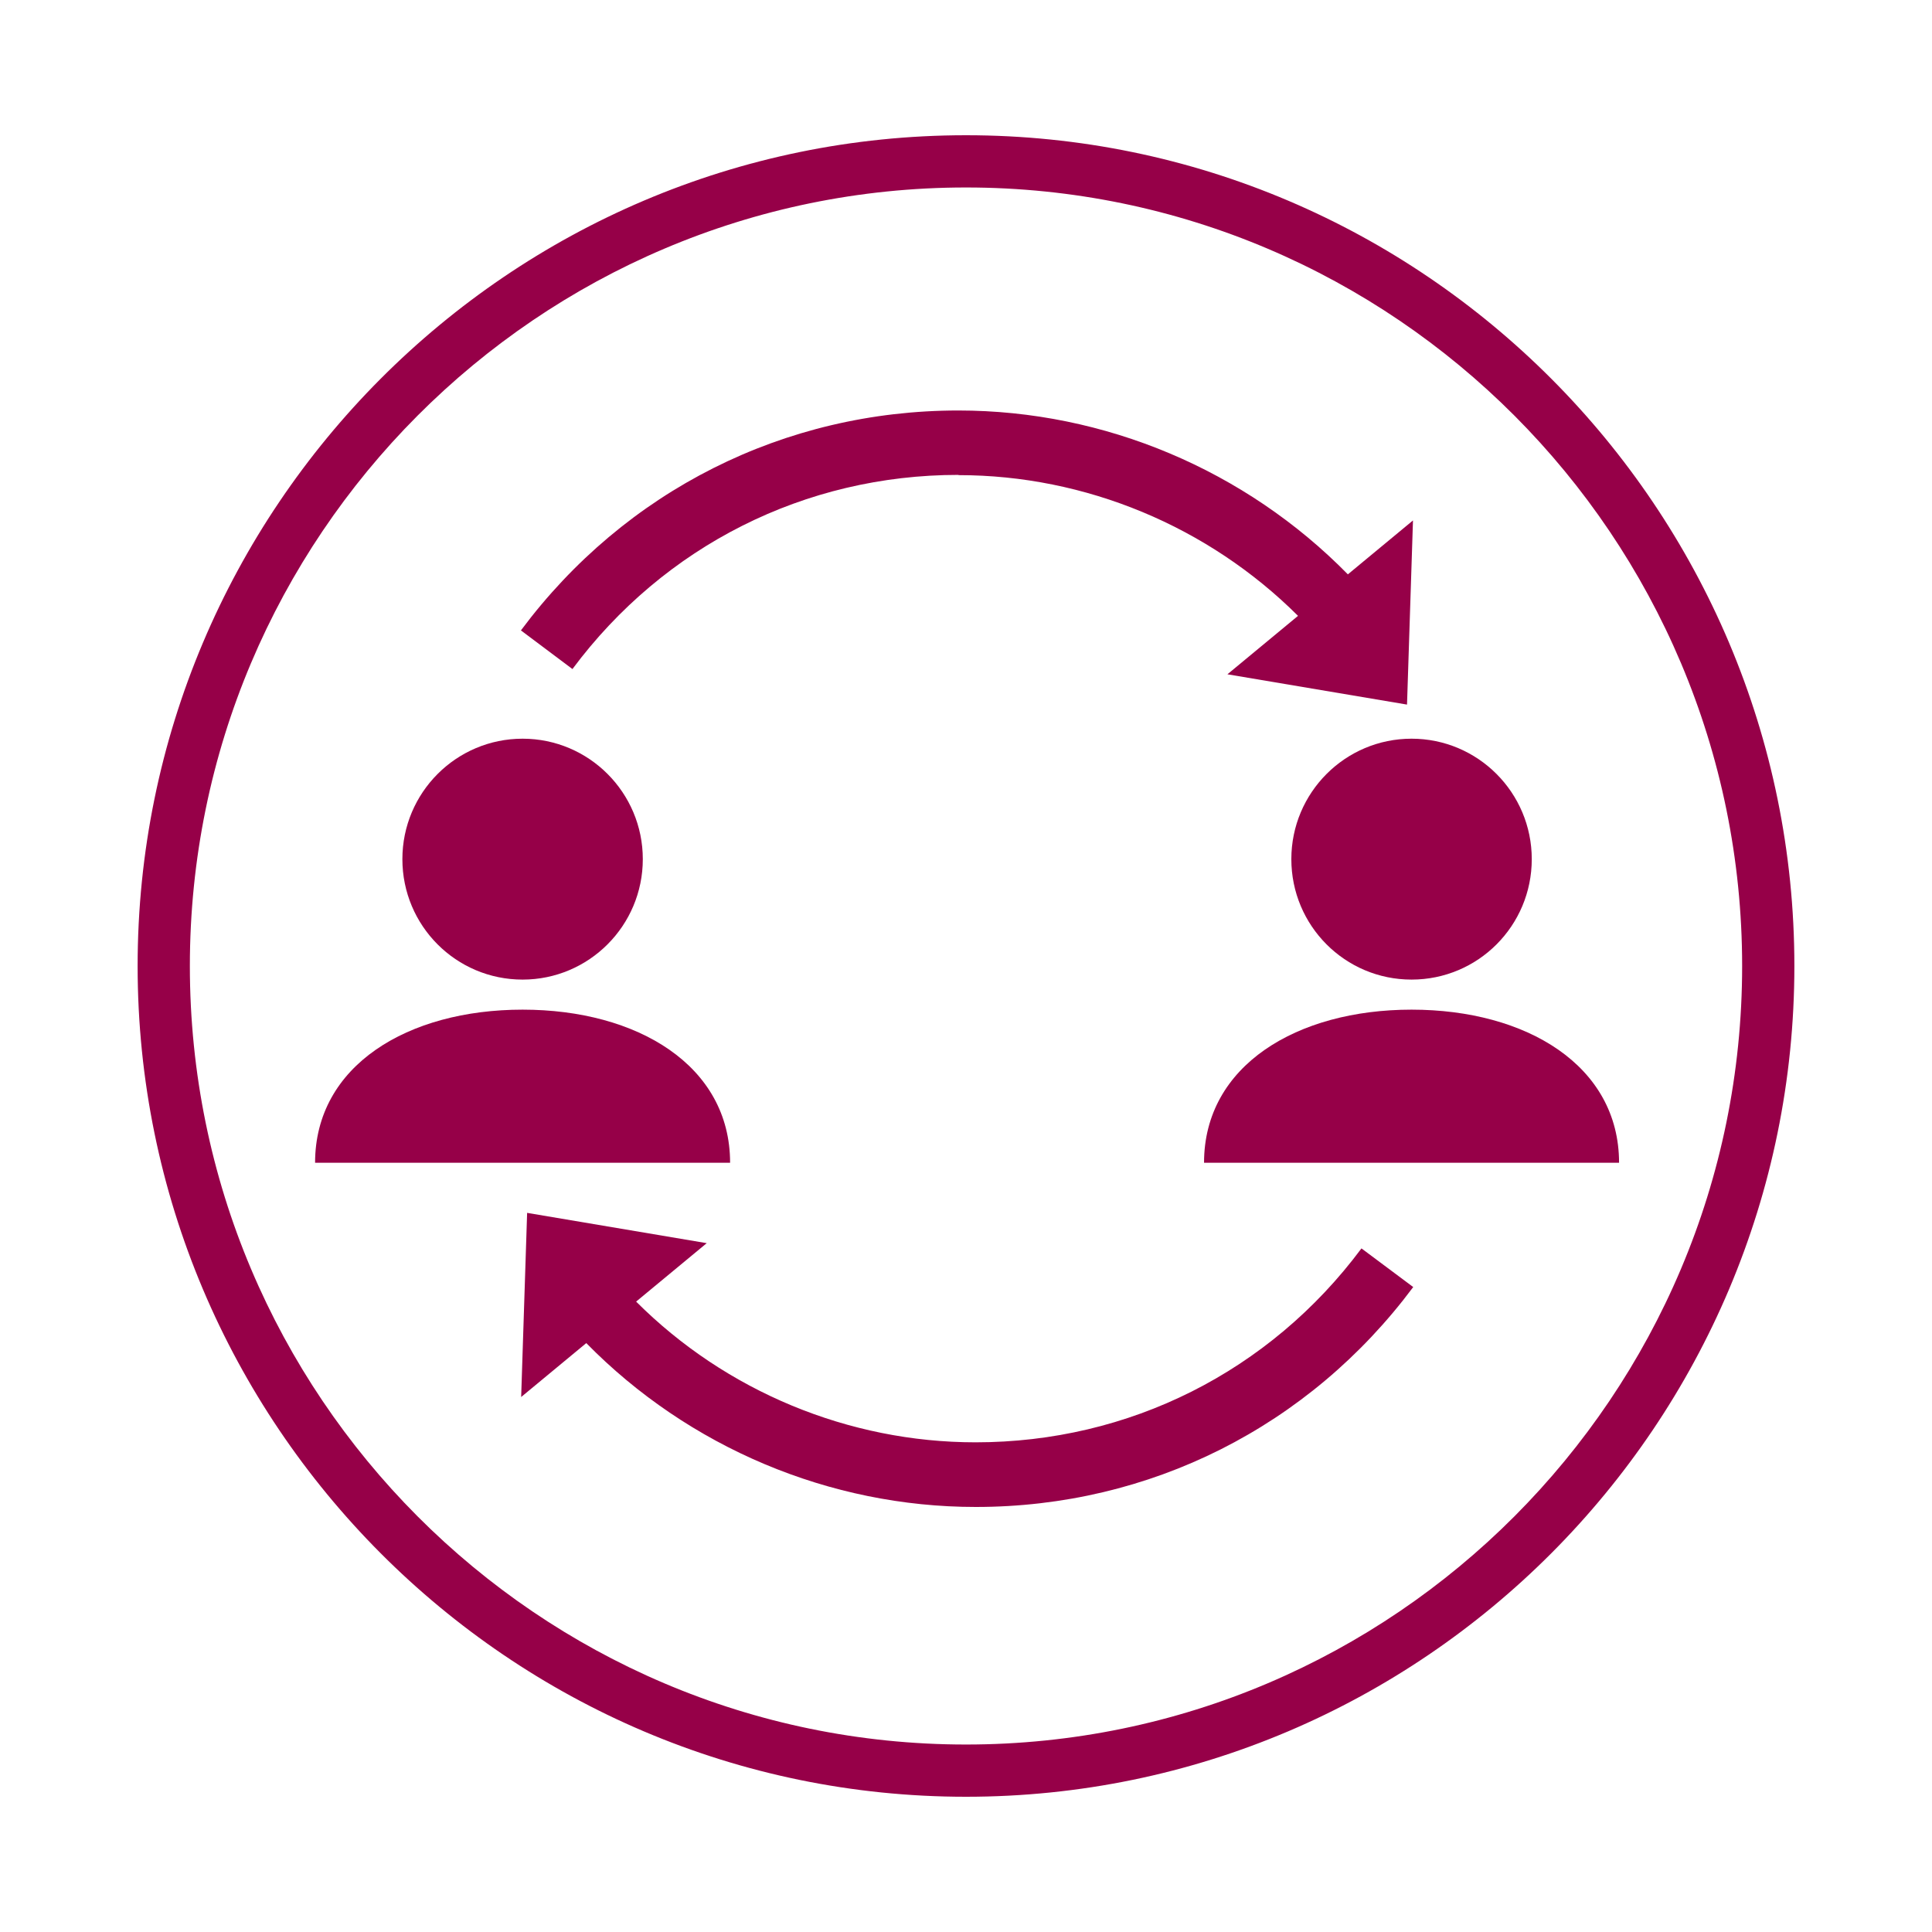
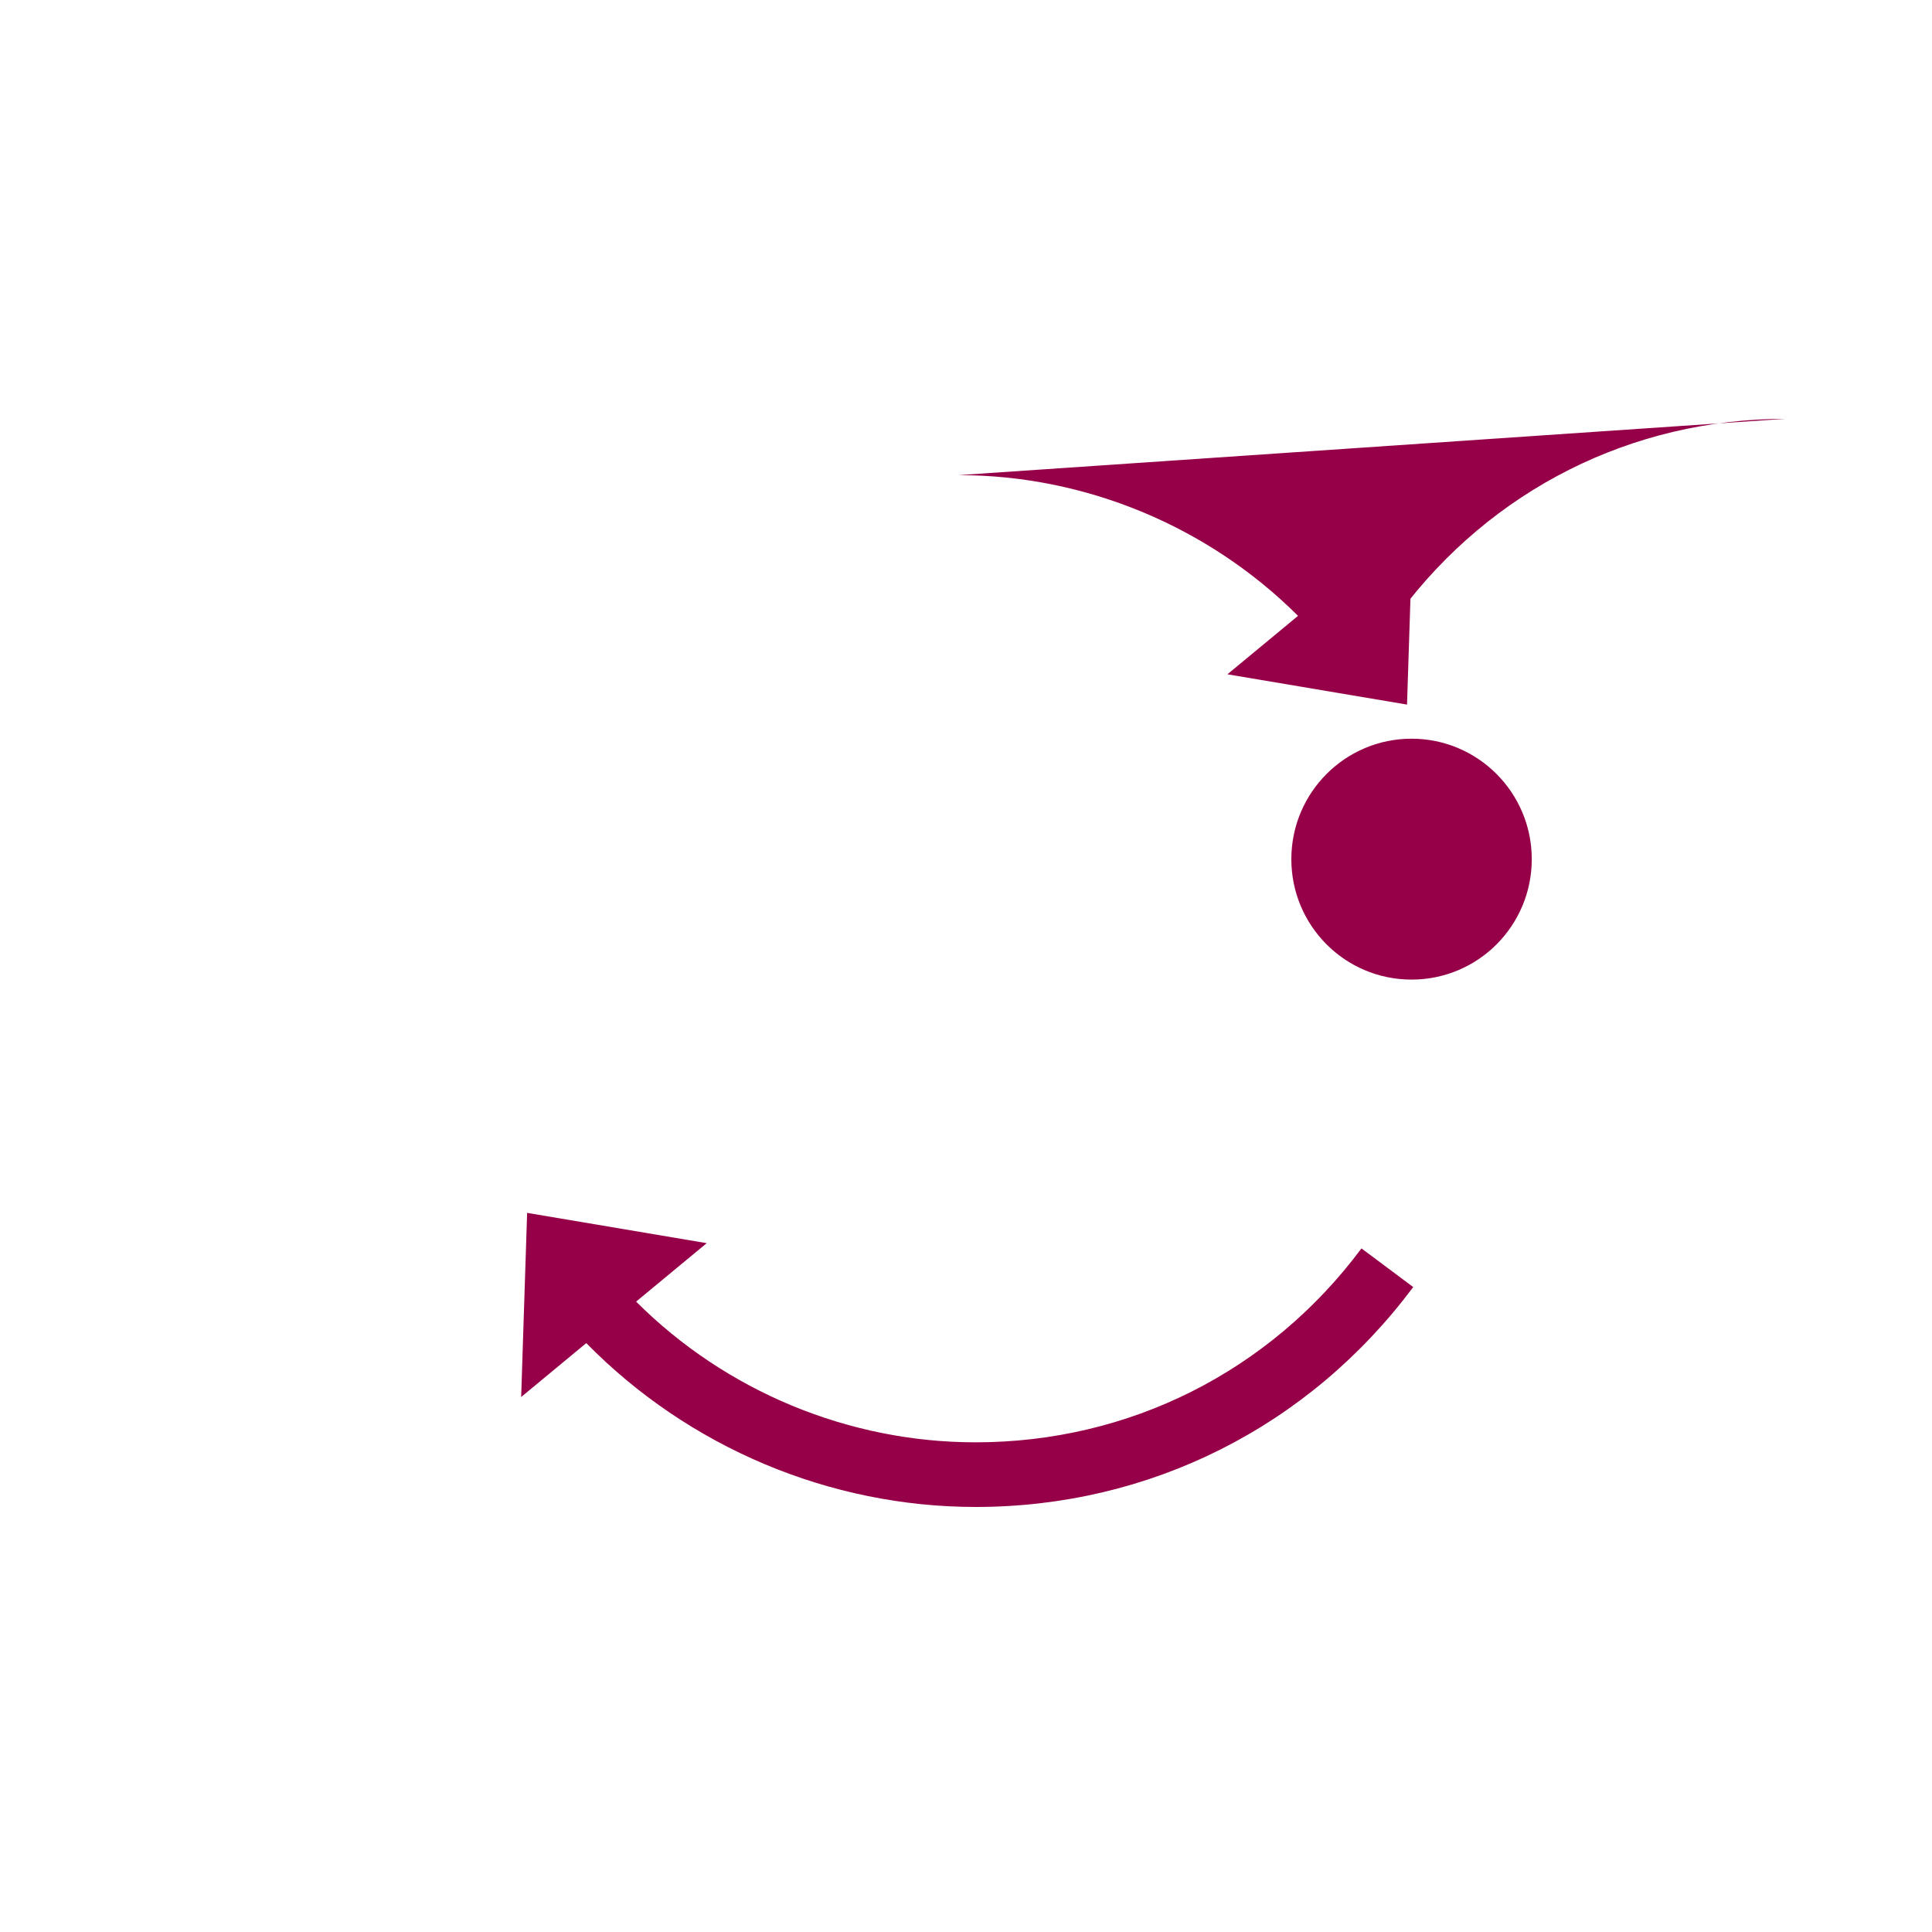
<svg xmlns="http://www.w3.org/2000/svg" id="Layer_2" data-name="Layer 2" viewBox="0 0 81 81">
  <defs>
    <style>
      .cls-1 {
        fill: #960048;
      }
    </style>
  </defs>
-   <path class="cls-1" d="M40.5,75.33c-19.15,0-34.73-15.63-34.73-34.83S21.35,5.67,40.5,5.67s34.73,15.63,34.73,34.83-15.58,34.83-34.73,34.83ZM40.5,7.86C22.56,7.86,7.96,22.5,7.96,40.5s14.6,32.64,32.54,32.64,32.54-14.64,32.54-32.64S58.44,7.86,40.5,7.86Z" />
-   <path class="cls-1" d="M40.19,19.92c5.32,0,10.47,2.15,14.23,5.9l-2.96,2.45,7.53,1.27.25-7.72-2.73,2.26c-4.29-4.37-10.2-6.87-16.33-6.87-7.29,0-13.97,3.36-18.34,9.22l2.16,1.62c3.85-5.17,9.75-8.14,16.18-8.14" />
+   <path class="cls-1" d="M40.19,19.92c5.32,0,10.47,2.15,14.23,5.9l-2.96,2.45,7.53,1.27.25-7.72-2.73,2.26l2.16,1.62c3.85-5.17,9.75-8.14,16.18-8.14" />
  <path class="cls-1" d="M40.9,60.47c-5.32,0-10.47-2.14-14.23-5.9l2.96-2.45-7.53-1.27-.25,7.72,2.73-2.26c4.29,4.37,10.2,6.87,16.33,6.87,7.29,0,13.97-3.36,18.34-9.22l-2.17-1.62c-3.85,5.17-9.75,8.13-16.18,8.13" />
-   <path class="cls-1" d="M21.91,41.07c2.78,0,5.04-2.26,5.04-5.05s-2.26-5.05-5.04-5.05-5.04,2.26-5.04,5.05,2.25,5.05,5.04,5.05" />
-   <path class="cls-1" d="M21.91,42.33c-4.81,0-8.7,2.34-8.7,6.42h17.4c0-4.08-3.89-6.42-8.7-6.42" />
  <path class="cls-1" d="M54.14,36.02c0,2.79,2.25,5.05,5.04,5.05s5.04-2.26,5.04-5.05-2.26-5.05-5.04-5.05-5.04,2.26-5.04,5.05" />
-   <path class="cls-1" d="M59.18,42.33c-4.8,0-8.7,2.34-8.7,6.42h17.4c0-4.08-3.89-6.42-8.7-6.42" />
</svg>